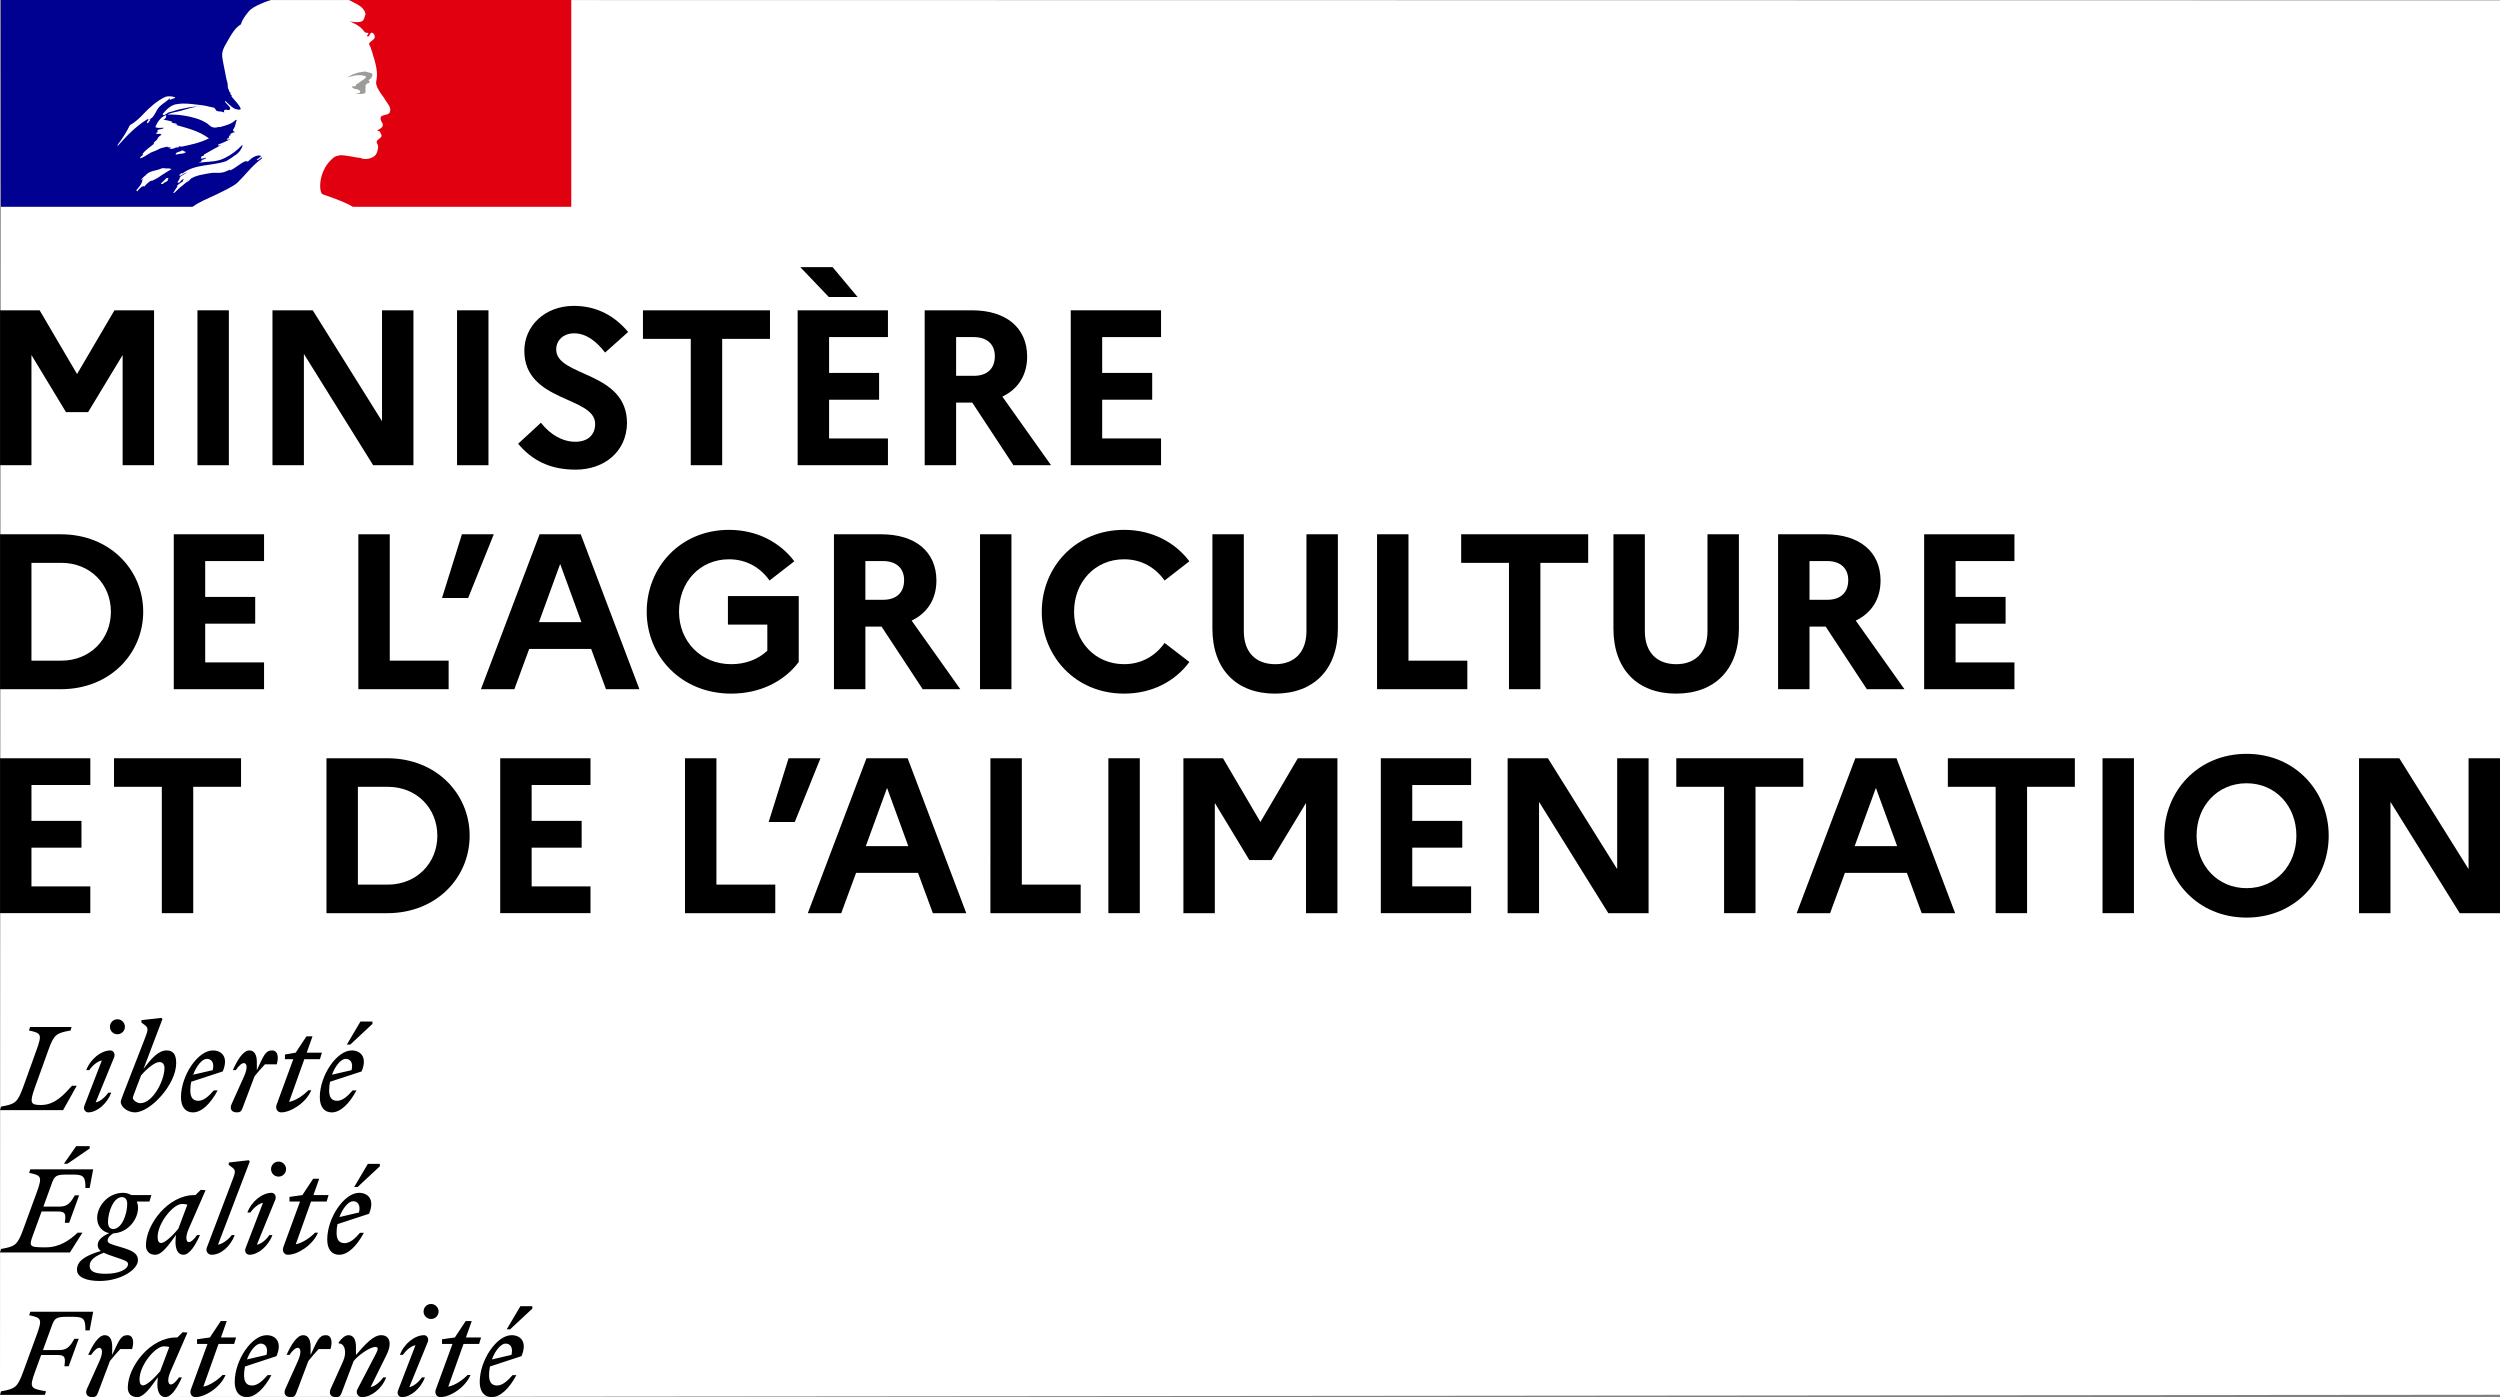
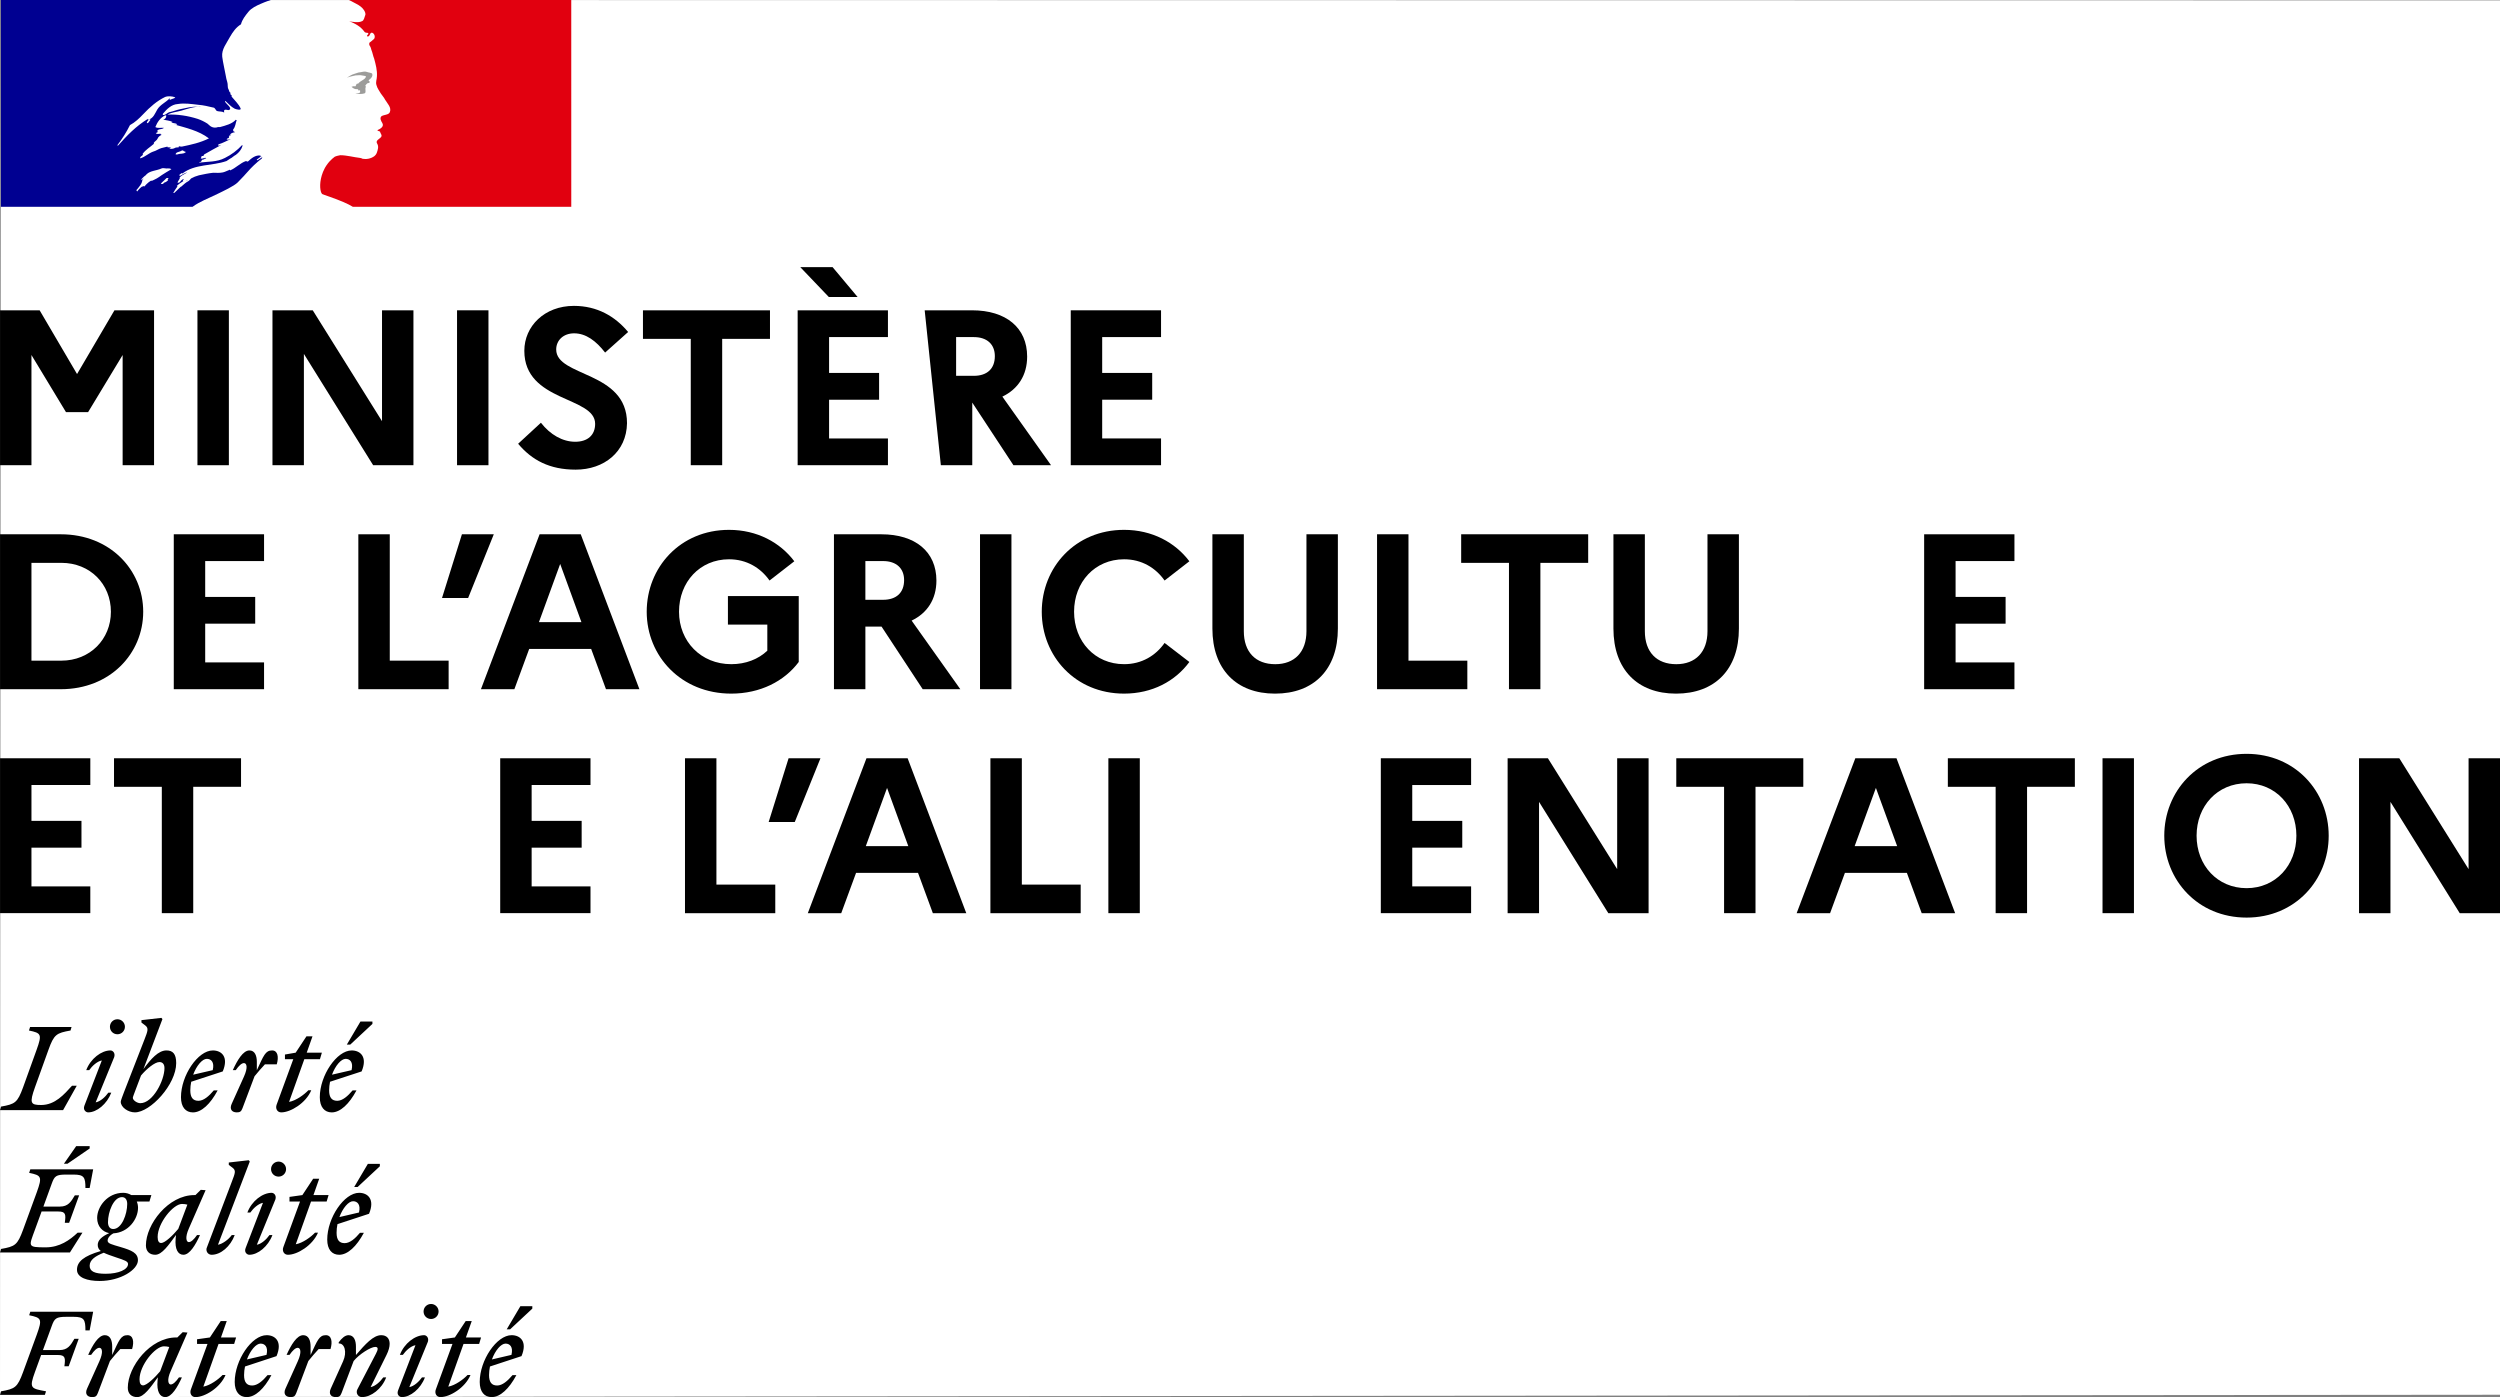
<svg xmlns="http://www.w3.org/2000/svg" version="1.2" baseProfile="tiny" id="Calque_1" x="0px" y="0px" width="251.016px" height="140.279px" viewBox="0 0 251.016 140.279" overflow="visible" xml:space="preserve">
  <rect x="0" y="0" width="251.016" height="140.279" fill="#808080" stroke="none" />
  <polygon fill="#FFFFFF" points="251.016,140.042 0,140.278 0.09,0 251.016,0.042 " />
  <g>
    <g>
      <path d="M0.004,31.157H3.98l3.756,6.4l3.755-6.4h3.977v15.554h-3.155V35.646l-3.466,5.733H6.624l-3.466-5.733v11.065H0.004V31.157    z" />
      <path d="M19.825,31.157h3.155v15.554h-3.155V31.157z" />
      <path d="M27.358,31.157h4.044l6.955,11.132V31.157h3.155v15.554h-4.044l-6.955-11.176v11.176h-3.155    C27.358,46.711,27.358,31.157,27.358,31.157z" />
      <path d="M45.89,31.157h3.155v15.554H45.89V31.157z" />
      <path d="M54.312,42.445c0.933,1.2,2.178,1.911,3.444,1.911c1.245,0,2-0.666,2-1.8c0-2.778-7.11-2.155-7.11-7.333    c0-2.466,2.022-4.511,4.978-4.511c2.333,0,4.132,1.045,5.444,2.622l-2.311,2.067c-0.911-1.178-1.933-1.933-3.111-1.933    c-1.089,0-1.8,0.711-1.8,1.622c0,2.777,7.11,2.133,7.11,7.399c-0.044,2.888-2.311,4.666-5.155,4.666    c-2.621,0-4.399-0.956-5.777-2.6L54.312,42.445z" />
      <path d="M64.557,31.157h12.754v2.867h-4.799v12.687h-3.155V34.024h-4.799L64.557,31.157L64.557,31.157z" />
      <path d="M80.089,31.157h9.066v2.688h-5.91v3.6h5.022v2.688h-5.022v3.889h5.91v2.688h-9.066V31.157z M80.356,26.825H83.6    l2.511,2.999h-2.889L80.356,26.825z" />
-       <path d="M92.844,31.157h4.755c3.422,0,5.533,1.755,5.533,4.644c0,1.867-0.911,3.267-2.489,4.022l4.889,6.888h-3.777l-4.133-6.288    H96v6.288h-3.155L92.844,31.157L92.844,31.157z M96,33.846v3.889h1.778c1.333,0,2.111-0.711,2.111-1.978    c0-1.178-0.778-1.911-2.111-1.911H96z" />
+       <path d="M92.844,31.157h4.755c3.422,0,5.533,1.755,5.533,4.644c0,1.867-0.911,3.267-2.489,4.022l4.889,6.888h-3.777l-4.133-6.288    v6.288h-3.155L92.844,31.157L92.844,31.157z M96,33.846v3.889h1.778c1.333,0,2.111-0.711,2.111-1.978    c0-1.178-0.778-1.911-2.111-1.911H96z" />
      <path d="M107.51,31.157h9.066v2.688h-5.91v3.6h5.022v2.688h-5.022v3.889h5.91v2.688h-9.066V31.157z" />
    </g>
    <g>
      <path d="M0.004,53.646h6.109c4.933,0,8.266,3.577,8.266,7.777c0,4.199-3.333,7.777-8.266,7.777H0.004V53.646z M3.158,56.513v9.821    h3c2.888,0,4.977-2.155,4.977-4.91c0-2.778-2.088-4.911-4.977-4.911H3.158z" />
      <path d="M17.448,53.646h9.065v2.688h-5.91v3.6h5.021v2.688h-5.021v3.889h5.91V69.2h-9.065    C17.448,69.2,17.448,53.646,17.448,53.646z" />
      <path d="M35.98,53.646h3.155v12.687h5.91V69.2H35.98V53.646z" />
      <path d="M44.38,60.046l2-6.4h3.2l-2.578,6.4H44.38z" />
      <path d="M54.178,53.646h4.133L64.2,69.2h-3.356l-1.488-4.044h-6.222L51.646,69.2H48.29L54.178,53.646z M58.378,62.467    l-2.133-5.844l-2.133,5.844C54.112,62.467,58.378,62.467,58.378,62.467z" />
      <path d="M77.044,65.334v-2.622h-3.956v-2.866h7.11v6.621c-1.444,1.933-3.866,3.177-6.777,3.177c-5.044,0-8.487-3.777-8.487-8.221    s3.355-8.222,8.265-8.222c2.822,0,5.132,1.266,6.555,3.155l-2.488,1.933c-0.889-1.266-2.288-2.133-4.066-2.133    c-2.933,0-5.022,2.288-5.022,5.266c0,2.977,2.2,5.266,5.244,5.266C74.889,66.689,76.155,66.178,77.044,65.334z" />
      <path d="M83.734,53.646h4.755c3.422,0,5.533,1.755,5.533,4.644c0,1.867-0.911,3.267-2.489,4.022l4.889,6.888h-3.777l-4.133-6.288    H86.89V69.2h-3.155L83.734,53.646L83.734,53.646z M86.889,56.334v3.889h1.778c1.333,0,2.111-0.711,2.111-1.978    c0-1.178-0.778-1.911-2.111-1.911H86.889z" />
      <path d="M98.4,53.646h3.155V69.2H98.4V53.646z" />
      <path d="M116.932,64.556l2.488,1.911c-1.422,1.933-3.733,3.177-6.555,3.177c-4.911,0-8.265-3.777-8.265-8.221    s3.355-8.222,8.265-8.222c2.822,0,5.132,1.266,6.555,3.155l-2.488,1.933c-0.889-1.266-2.288-2.133-4.066-2.133    c-2.933,0-5.022,2.288-5.022,5.266c0,2.977,2.089,5.266,5.022,5.266C114.644,66.689,116.043,65.823,116.932,64.556z" />
      <path d="M131.176,53.646h3.155v9.466c0,4.089-2.4,6.533-6.31,6.533c-3.889,0-6.288-2.444-6.288-6.533v-9.466h3.155v9.733    c0,2.088,1.178,3.31,3.155,3.31c1.933,0,3.133-1.222,3.133-3.31V53.646z" />
      <path d="M138.265,53.646h3.155v12.687h5.91V69.2h-9.066L138.265,53.646L138.265,53.646z" />
      <path d="M146.71,53.646h12.754v2.867h-4.799V69.2h-3.155V56.513h-4.799v-2.867H146.71z" />
      <path d="M171.442,53.646h3.155v9.466c0,4.089-2.4,6.533-6.31,6.533c-3.889,0-6.288-2.444-6.288-6.533v-9.466h3.155v9.733    c0,2.088,1.178,3.31,3.155,3.31c1.933,0,3.133-1.222,3.133-3.31V53.646z" />
-       <path d="M178.531,53.646h4.755c3.422,0,5.533,1.755,5.533,4.644c0,1.867-0.911,3.267-2.489,4.022l4.889,6.888h-3.777l-4.133-6.288    h-1.622V69.2h-3.155V53.646H178.531z M181.686,56.334v3.889h1.778c1.333,0,2.111-0.711,2.111-1.978    c0-1.178-0.778-1.911-2.111-1.911H181.686z" />
      <path d="M193.197,53.646h9.066v2.688h-5.91v3.6h5.022v2.688h-5.022v3.889h5.91V69.2h-9.066V53.646z" />
    </g>
    <g>
      <path d="M0.004,76.134h9.065v2.688h-5.91v3.6H8.18v2.688H3.158v3.889h5.91v2.688H0.004V76.134z" />
      <path d="M11.448,76.134h12.754V79h-4.8v12.687h-3.155V79.001h-4.799V76.134z" />
-       <path d="M32.78,76.134h6.111c4.932,0,8.265,3.577,8.265,7.777c0,4.199-3.333,7.777-8.265,7.777H32.78V76.134z M35.935,79.001    v9.821h3c2.888,0,4.977-2.155,4.977-4.91c0-2.778-2.088-4.911-4.977-4.911H35.935z" />
      <path d="M50.224,76.134h9.066v2.688h-5.91v3.6h5.022v2.688H53.38v3.889h5.91v2.688h-9.066V76.134z" />
      <path d="M68.778,76.134h3.155v12.687h5.91v2.867h-9.066L68.778,76.134L68.778,76.134z" />
      <path d="M77.179,82.534l2-6.399h3.2L79.8,82.534H77.179z" />
      <path d="M86.999,76.134h4.133l5.888,15.554h-3.356l-1.488-4.044h-6.222l-1.488,4.044H81.11L86.999,76.134z M91.199,84.955    l-2.133-5.844l-2.133,5.844H91.199z" />
      <path d="M99.444,76.134h3.155v12.687h5.91v2.867h-9.066L99.444,76.134L99.444,76.134z" />
      <path d="M111.288,76.134h3.155v15.554h-3.155V76.134z" />
-       <path d="M118.821,76.134h3.977l3.756,6.399l3.755-6.399h3.977v15.554h-3.155V80.623l-3.466,5.733h-2.222l-3.466-5.733v11.065    h-3.155L118.821,76.134L118.821,76.134z" />
      <path d="M138.643,76.134h9.066v2.688h-5.91v3.6h5.022v2.688h-5.022v3.889h5.91v2.688h-9.066V76.134z" />
      <path d="M151.375,76.134h4.044l6.955,11.132V76.134h3.155v15.554h-4.044l-6.955-11.176v11.176h-3.155V76.134z" />
      <path d="M168.309,76.134h12.754V79h-4.799v12.687h-3.155V79.001h-4.799v-2.867H168.309z" />
      <path d="M186.286,76.134h4.133l5.888,15.554h-3.356l-1.488-4.044h-6.222l-1.488,4.044h-3.356L186.286,76.134z M190.485,84.955    l-2.133-5.844l-2.133,5.844H190.485z" />
      <path d="M195.575,76.134h12.754V79h-4.799v12.687h-3.155V79.001h-4.799v-2.867H195.575z" />
      <path d="M211.107,76.134h3.155v15.554h-3.155V76.134z" />
      <path d="M233.816,83.911c0,4.444-3.356,8.221-8.244,8.221c-4.911,0-8.265-3.777-8.265-8.221s3.355-8.221,8.265-8.221    C230.461,75.69,233.816,79.467,233.816,83.911z M230.572,83.911c0-2.978-2.088-5.266-4.999-5.266    c-2.933,0-5.022,2.288-5.022,5.266c0,2.977,2.089,5.266,5.022,5.266C228.484,89.177,230.572,86.888,230.572,83.911z" />
      <path d="M236.862,76.134h4.044l6.955,11.132V76.134h3.155v15.554h-4.044l-6.955-11.176v11.176h-3.155V76.134z" />
    </g>
    <path fill="#293276" d="M18.648,18.197c0.006,0,0.01-0.003,0.016-0.007c0.055-0.029,0.107-0.062,0.153-0.104   c-0.006,0-0.013-0.003-0.016-0.003C18.746,18.119,18.7,18.154,18.648,18.197" />
    <path fill="#293276" d="M26.254,15.661c-0.016,0.013-0.036,0.026-0.052,0.039C26.231,15.697,26.254,15.69,26.254,15.661" />
    <path d="M50.762,134.906c0.423,0,0.787,0.319,0.592,1.132l-1.964,0.459C49.731,135.579,50.304,134.906,50.762,134.906    M51.848,138.073h-0.39c-0.491,0.582-1.018,1.041-1.541,1.041c-0.54,0-0.813-0.322-0.813-1.041c0-0.299,0.036-0.595,0.091-0.868   l3.167-1.041c0.618-1.467-0.124-2.104-0.995-2.104c-1.499,0-3.2,2.504-3.2,4.699c0,0.982,0.465,1.519,1.2,1.519   C50.226,140.278,51.116,139.446,51.848,138.073 M51.217,133.475l2.231-2.081v-0.241h-1.2l-1.372,2.322L51.217,133.475   L51.217,133.475z M44.382,134.939h1.05l-1.671,4.566c-0.146,0.387,0.059,0.774,0.458,0.774c0.95,0,2.484-0.937,3.021-2.218h-0.299   c-0.423,0.446-1.232,1.041-1.932,1.167l1.532-4.289h1.567l0.195-0.65h-1.522l0.585-1.645h-0.608l-1.086,1.645l-1.291,0.182   L44.382,134.939L44.382,134.939z M42.961,134.721c0.127-0.423-0.159-0.66-0.374-0.66c-0.917,0-2.003,0.823-2.436,1.977h0.296   c0.299-0.423,0.8-0.891,1.268-0.972l-1.75,4.553c-0.159,0.423,0.159,0.66,0.38,0.66c0.865,0,1.886-0.832,2.319-1.977h-0.296   c-0.299,0.423-0.803,0.891-1.271,0.972L42.961,134.721z M43.283,132.435c0.413,0,0.754-0.332,0.754-0.754   c0-0.413-0.341-0.754-0.754-0.754c-0.423,0-0.754,0.341-0.754,0.754C42.528,132.103,42.86,132.435,43.283,132.435 M33.208,139.433   c-0.228,0.514,0.01,0.846,0.514,0.846c0.309,0,0.445-0.078,0.572-0.41l1.213-3.213c0.559-0.686,1.717-1.418,2.172-1.418   c0.332,0,0.286,0.273,0.068,0.683l-1.867,3.584c-0.179,0.351,0.059,0.774,0.462,0.774c0.914,0,2-0.823,2.432-1.977H38.48   c-0.299,0.423-0.8,0.891-1.268,0.972l1.6-3.236c0.205-0.413,0.312-0.8,0.312-1.109c0-0.527-0.299-0.868-0.849-0.868   c-0.787,0-1.587,0.891-2.536,1.99v-0.849c0-0.605-0.198-1.141-0.745-1.141c-0.341,0-0.676,0.296-0.985,0.719v0.114   c0.595-0.033,0.859,0.859,0.436,1.795L33.208,139.433z M33.186,135.452c0.218-0.741,0.104-1.392-0.468-1.392   c-0.673,0-0.846,0.514-1.532,1.99v-0.849c0-0.605-0.195-1.141-0.741-1.141c-0.644,0-1.226,0.992-1.671,1.977h0.296   c0.309-0.446,0.595-0.709,0.826-0.709c0.273,0,0.423,0.423,0,1.359l-1.236,2.745c-0.231,0.514,0.01,0.846,0.514,0.846   c0.309,0,0.445-0.078,0.572-0.41l1.213-3.213c0.341-0.423,0.65-0.79,1.037-1.203L33.186,135.452L33.186,135.452z M26.165,134.906   c0.423,0,0.787,0.319,0.595,1.132l-1.967,0.459C25.137,135.579,25.709,134.906,26.165,134.906 M27.251,138.073h-0.39   c-0.488,0.582-1.015,1.041-1.545,1.041c-0.537,0-0.81-0.322-0.81-1.041c0-0.299,0.036-0.595,0.094-0.868l3.164-1.041   c0.618-1.467-0.127-2.104-0.992-2.104c-1.499,0-3.206,2.504-3.206,4.699c0,0.982,0.471,1.519,1.203,1.519   C25.628,140.278,26.519,139.446,27.251,138.073 M19.785,134.939h1.05l-1.668,4.566c-0.15,0.387,0.055,0.774,0.455,0.774   c0.95,0,2.484-0.937,3.021-2.218h-0.299c-0.423,0.446-1.236,1.041-1.928,1.167l1.528-4.289h1.567l0.195-0.65h-1.519l0.579-1.645   h-0.602l-1.089,1.645l-1.291,0.182L19.785,134.939L19.785,134.939z M14.009,138.496c0-1.408,1.567-3.317,2.449-3.317   c0.192,0,0.377,0.023,0.537,0.068l-0.914,2.436c-0.53,0.641-1.34,1.418-1.717,1.418C14.146,139.101,14.009,138.919,14.009,138.496    M18.822,133.797l-0.478-0.036l-0.536,0.527h-0.114c-2.608,0-4.862,2.927-4.862,5.053c0,0.595,0.367,0.937,0.94,0.937   c0.673,0,1.336-0.959,2.078-1.99l-0.032,0.367c-0.094,1.054,0.228,1.623,0.777,1.623c0.641,0,1.223-0.992,1.668-1.977h-0.296   c-0.309,0.446-0.595,0.709-0.823,0.709c-0.241,0-0.413-0.436,0-1.359L18.822,133.797z M13.265,135.452   c0.221-0.741,0.107-1.392-0.465-1.392c-0.676,0-0.849,0.514-1.535,1.99v-0.849c0-0.605-0.192-1.141-0.741-1.141   c-0.644,0-1.223,0.992-1.671,1.977h0.299c0.306-0.446,0.592-0.709,0.823-0.709c0.276,0,0.423,0.423,0,1.359l-1.236,2.745   c-0.231,0.514,0.013,0.846,0.514,0.846c0.312,0,0.449-0.078,0.572-0.41l1.213-3.213c0.341-0.423,0.65-0.79,1.041-1.203   L13.265,135.452L13.265,135.452z M4.507,140.051l0.114-0.354c-1.522-0.286-1.714-0.286-1.109-1.945l0.618-1.701h1.678   c0.758,0,0.771,0.306,0.657,1.132h0.432l1.005-2.758H7.47c-0.377,0.654-0.676,1.132-1.499,1.132H4.312l0.881-2.413   c0.273-0.764,0.436-0.927,1.463-0.927h0.732c1.063,0,1.19,0.286,1.19,1.363h0.423l0.354-1.876H3.044l-0.114,0.354   c1.223,0.254,1.337,0.367,0.764,1.945l-1.372,3.749c-0.572,1.567-0.81,1.694-2.218,1.945L0,140.051H4.507z" />
    <path d="M35.45,120.611c0.423,0,0.79,0.319,0.595,1.132l-1.967,0.459C34.422,121.285,34.994,120.611,35.45,120.611 M36.536,123.779   h-0.39c-0.491,0.585-1.015,1.041-1.541,1.041c-0.537,0-0.81-0.319-0.81-1.041c0-0.296,0.029-0.595,0.088-0.868l3.171-1.041   c0.615-1.463-0.13-2.104-0.998-2.104c-1.496,0-3.2,2.504-3.2,4.699c0,0.985,0.468,1.522,1.2,1.522   C34.91,125.987,35.804,125.151,36.536,123.779 M35.908,119.181l2.231-2.078v-0.244h-1.203l-1.372,2.322   C35.564,119.181,35.908,119.181,35.908,119.181z M29.066,120.644h1.057l-1.671,4.566c-0.15,0.387,0.059,0.777,0.458,0.777   c0.95,0,2.478-0.94,3.018-2.221h-0.296c-0.423,0.449-1.236,1.041-1.935,1.167l1.532-4.289h1.567l0.195-0.65h-1.519l0.579-1.645   h-0.605l-1.086,1.645l-1.294,0.182C29.066,120.176,29.066,120.644,29.066,120.644z M27.652,120.429   c0.127-0.423-0.159-0.663-0.377-0.663c-0.917,0-2.003,0.823-2.436,1.977h0.296c0.296-0.423,0.803-0.891,1.268-0.972l-1.746,4.553   c-0.163,0.423,0.159,0.663,0.374,0.663c0.872,0,1.889-0.836,2.322-1.98h-0.296c-0.299,0.426-0.8,0.894-1.268,0.972L27.652,120.429z    M27.973,118.14c0.41,0,0.751-0.332,0.751-0.751c0-0.413-0.341-0.758-0.751-0.758c-0.423,0-0.758,0.345-0.758,0.758   C27.216,117.808,27.551,118.14,27.973,118.14 M21.886,124.979l3.193-8.357l-0.104-0.127l-2.003,0.228v0.241l0.393,0.296   c0.351,0.276,0.237,0.54-0.085,1.385l-2.491,6.566c-0.182,0.354,0.055,0.777,0.459,0.777c0.914,0,1.886-0.823,2.319-1.98h-0.296   C22.972,124.432,22.357,124.901,21.886,124.979 M15.828,124.201c0-1.405,1.567-3.317,2.445-3.317c0.198,0,0.377,0.026,0.54,0.068   l-0.914,2.436c-0.527,0.641-1.34,1.418-1.717,1.418C15.964,124.806,15.828,124.624,15.828,124.201 M20.644,119.503l-0.485-0.036   l-0.536,0.527h-0.114c-2.608,0-4.858,2.927-4.858,5.053c0,0.595,0.364,0.94,0.937,0.94c0.676,0,1.336-0.963,2.084-1.99   l-0.036,0.367c-0.091,1.05,0.228,1.623,0.777,1.623c0.637,0,1.223-0.995,1.668-1.98h-0.296c-0.312,0.446-0.598,0.709-0.826,0.709   c-0.237,0-0.41-0.432,0-1.359L20.644,119.503z M9.002,127.096c0-0.608,0.582-0.985,1.418-1.314   c0.273,0.137,0.686,0.283,1.236,0.468c0.868,0.286,1.2,0.4,1.2,0.663c0,0.559-0.95,0.982-2.241,0.982   C9.529,127.896,9.002,127.668,9.002,127.096 M11.366,123.402c-0.374,0-0.524-0.319-0.524-0.686c0-1.018,0.55-2.517,1.408-2.517   c0.377,0,0.523,0.322,0.523,0.686C12.774,121.902,12.228,123.402,11.366,123.402 M13.85,126.536c0-0.735-0.65-0.998-1.717-1.317   c-0.914-0.273-1.327-0.354-1.327-0.65c0-0.241,0.195-0.527,0.585-0.735c1.496-0.078,2.468-1.428,2.468-2.559   c0-0.241-0.046-0.445-0.124-0.631h1.268l0.195-0.65h-2.013c-0.244-0.15-0.527-0.228-0.813-0.228c-1.59,0-2.618,1.395-2.618,2.527   c0,0.855,0.549,1.395,1.21,1.522c-0.741,0.332-1.151,0.719-1.151,1.177c0,0.26,0.091,0.446,0.306,0.618   c-1.714,0.501-2.39,1.073-2.39,1.886c0,0.79,1.041,1.122,2.276,1.122C12.101,128.618,13.85,127.486,13.85,126.536 M5.857,121.642   c0.754,0,0.764,0.306,0.65,1.132h0.436l1.005-2.758H7.516c-0.38,0.65-0.676,1.132-1.499,1.132H4.358l0.836-2.299   c0.273-0.764,0.432-0.914,1.463-0.914h0.728c1.067,0,1.193,0.286,1.193,1.35h0.423l0.354-1.876H3.044l-0.117,0.354   c1.223,0.254,1.336,0.367,0.767,1.945l-1.372,3.753c-0.572,1.564-0.81,1.691-2.218,1.941L0,125.756h7.021l1.258-1.99h-0.48   c-0.8,0.754-1.805,1.476-3.213,1.476c-1.863,0-1.691-0.078-1.073-1.782l0.663-1.818H5.857L5.857,121.642z M6.771,116.849   l2.231-1.532v-0.241h-1.35l-1.236,1.772L6.771,116.849L6.771,116.849z" />
    <path d="M34.708,106.315c0.423,0,0.787,0.322,0.592,1.135l-1.967,0.455C33.674,106.992,34.25,106.315,34.708,106.315    M35.794,109.483h-0.39c-0.494,0.585-1.018,1.044-1.545,1.044c-0.536,0-0.813-0.322-0.813-1.044c0-0.296,0.036-0.592,0.091-0.868   l3.171-1.037c0.618-1.467-0.127-2.107-0.998-2.107c-1.496,0-3.2,2.507-3.2,4.699c0,0.985,0.472,1.522,1.2,1.522   C34.168,111.691,35.059,110.855,35.794,109.483 M35.163,104.888l2.231-2.081v-0.241h-1.2l-1.372,2.322H35.163z M28.611,106.351   h0.836l-1.671,4.562c-0.146,0.39,0.062,0.777,0.462,0.777c0.946,0,2.478-0.937,3.014-2.218h-0.293   c-0.426,0.446-1.236,1.041-1.935,1.167l1.532-4.289h1.567l0.195-0.654h-1.522l0.582-1.645h-0.605l-1.086,1.645l-1.076,0.185   C28.611,105.881,28.611,106.351,28.611,106.351z M27.788,106.865c0.218-0.741,0.104-1.395-0.468-1.395   c-0.676,0-0.846,0.517-1.532,1.99v-0.845c0-0.605-0.195-1.145-0.745-1.145c-0.641,0-1.223,0.995-1.668,1.98h0.296   c0.309-0.449,0.595-0.709,0.823-0.709c0.276,0,0.423,0.423,0,1.359l-1.236,2.745c-0.228,0.514,0.013,0.845,0.517,0.845   c0.306,0,0.445-0.078,0.569-0.41l1.213-3.216c0.345-0.42,0.654-0.787,1.044-1.2L27.788,106.865L27.788,106.865z M20.767,106.315   c0.423,0,0.79,0.322,0.592,1.135l-1.964,0.455C19.736,106.992,20.309,106.315,20.767,106.315 M21.853,109.483h-0.387   c-0.494,0.585-1.021,1.044-1.545,1.044c-0.537,0-0.813-0.322-0.813-1.044c0-0.296,0.036-0.592,0.091-0.868l3.167-1.037   c0.618-1.467-0.124-2.107-0.995-2.107c-1.499,0-3.2,2.507-3.2,4.699c0,0.985,0.465,1.522,1.2,1.522   C20.231,111.691,21.122,110.855,21.853,109.483 M14.088,110.767c-0.309,0-0.751-0.286-0.751-0.54c0-0.078,0.137-0.433,0.306-0.878   l0.517-1.363c0.546-0.654,1.382-1.35,1.85-1.35c0.286,0,0.504,0.182,0.504,0.608C16.514,108.491,15.346,110.767,14.088,110.767    M17.691,106.741c0-0.927-0.341-1.271-0.982-1.271c-0.8,0-1.558,0.845-2.309,1.876l1.909-5.021l-0.104-0.124l-2.003,0.228v0.241   l0.39,0.296c0.354,0.276,0.241,0.559-0.078,1.385l-2.062,5.304c-0.146,0.39-0.328,0.845-0.328,0.972   c0,0.55,0.741,1.063,1.418,1.063C15.096,111.691,17.691,108.891,17.691,106.741 M11.47,106.133   c0.124-0.423-0.159-0.663-0.377-0.663c-0.914,0-2,0.826-2.436,1.98h0.299c0.296-0.423,0.8-0.891,1.268-0.972l-1.753,4.549   c-0.156,0.423,0.163,0.663,0.38,0.663c0.868,0,1.886-0.836,2.322-1.977h-0.296c-0.299,0.423-0.8,0.891-1.271,0.972L11.47,106.133z    M11.792,103.847c0.41,0,0.751-0.332,0.751-0.754c0-0.413-0.341-0.754-0.751-0.754c-0.426,0-0.754,0.341-0.754,0.754   C11.038,103.516,11.366,103.847,11.792,103.847 M7.184,103.116H3.022l-0.114,0.354c1.223,0.254,1.336,0.367,0.764,1.945   l-1.35,3.749c-0.572,1.567-0.81,1.691-2.218,1.945L0,111.463h6.335l1.372-2.449H7.23c-0.78,0.859-1.694,1.935-3.099,1.935   c-1.067,0-1.19-0.182-0.618-1.785l1.35-3.749c0.559-1.567,0.81-1.691,2.218-1.945L7.184,103.116z" />
    <g>
      <path fill="#293276" d="M18.664,18.196c0.006,0,0.013-0.003,0.016-0.007c0.055-0.029,0.107-0.062,0.156-0.104l-0.019-0.003    C18.765,18.118,18.716,18.154,18.664,18.196" />
      <path fill="#293276" d="M26.273,15.66c-0.02,0.013-0.036,0.026-0.055,0.039C26.247,15.696,26.273,15.689,26.273,15.66" />
      <path fill="#000091" d="M23.867,18.315c0.224-0.224,0.449-0.462,0.673-0.702h-0.006c0.416-0.475,0.826-0.924,1.31-1.337    c0.15-0.13,0.293-0.247,0.429-0.341c0.036-0.039,0.036-0.117,0.075-0.156c-0.192,0.078-0.315,0.234-0.507,0.312    c-0.042,0-0.081-0.039-0.042-0.078l0.419-0.315h-0.026c-0.036,0-0.036-0.036-0.036-0.078c-0.514-0.075-0.907,0.276-1.258,0.592    c-0.081,0.036-0.156-0.042-0.198-0.042c-0.585,0.195-1.018,0.709-1.606,0.943v-0.078c-0.234,0.078-0.462,0.218-0.706,0.273    c-0.354,0.078-0.667,0.039-0.979,0.039c-0.478,0.049-0.953,0.153-1.431,0.254c-0.013,0.003-0.026,0.007-0.039,0.013    c-0.257,0.068-0.498,0.163-0.732,0.293c-0.01,0.007-0.016,0.01-0.026,0.016c-0.02,0.023-0.039,0.049-0.059,0.068    c-0.081,0.091-0.153,0.176-0.27,0.234c-0.241,0.124-0.436,0.335-0.65,0.511c-0.013,0.01-0.039,0.016-0.059,0.02    c-0.215,0.202-0.419,0.406-0.634,0.605c-0.016,0.013-0.075,0.023-0.12,0.013c0,0,0.003,0,0.003-0.003    c0.007-0.013,0.016-0.023,0.023-0.036c0.036-0.055,0.068-0.114,0.101-0.166c0.039-0.062,0.078-0.124,0.114-0.182    c0.055-0.081,0.114-0.163,0.169-0.241c0.016-0.02,0.013-0.036,0-0.052c-0.013-0.013-0.036-0.02-0.052-0.02    c0.192-0.189,0.423-0.351,0.657-0.491v-0.007c-0.026,0.01-0.065-0.013-0.046-0.039c0.026-0.036,0.046-0.072,0.068-0.107    c0.006-0.013,0.006-0.023,0.01-0.036c-0.007-0.01-0.016-0.02-0.026-0.029c-0.065,0.039-0.13,0.078-0.185,0.127    c-0.094,0.085-0.169,0.257-0.312,0.257c-0.01,0-0.036-0.003-0.059-0.01c-0.016-0.003-0.032-0.007-0.042-0.013    c0.003-0.003,0.007-0.007,0.007-0.01c0.003-0.003,0.003-0.007,0.007-0.01c0.003-0.003,0.003-0.007,0.006-0.01l0.02-0.033    c0.006-0.013,0.01-0.023,0.016-0.036c0.007-0.01,0.013-0.02,0.016-0.029c0.01-0.013,0.016-0.033,0.026-0.049    c0.007-0.01,0.013-0.023,0.02-0.033c0.02-0.029,0.036-0.059,0.052-0.088c0.01-0.013,0.016-0.029,0.026-0.042    c0.013-0.023,0.026-0.049,0.039-0.072c0.019-0.033,0-0.059-0.026-0.068c0.071-0.094,0.159-0.176,0.267-0.234h-0.01    c0.15-0.078,0.296-0.169,0.449-0.254c0.02-0.02,0.042-0.039,0.065-0.055c-0.221,0.075-0.426,0.176-0.624,0.309    c0,0-0.052,0.02-0.065,0.036c0,0-0.049,0.016-0.098-0.036c-0.007-0.01-0.01-0.02-0.01-0.029c0.036-0.078,0.156-0.12,0.234-0.198    c0.039,0,0.078,0,0.078,0.039c1.255-0.979,2.982-0.745,4.436-1.255c0.117-0.078,0.234-0.156,0.351-0.234    c0.198-0.078,0.354-0.273,0.589-0.39c0.312-0.237,0.549-0.514,0.667-0.904c0-0.039-0.039-0.078-0.039-0.078    c-0.511,0.55-1.099,0.982-1.727,1.294c-0.823,0.433-1.723,0.354-2.588,0.472c0.039-0.081,0.117-0.081,0.198-0.081    c0-0.117,0.075-0.156,0.153-0.234h0.12c0.039,0,0.039-0.078,0.078-0.078c0.078,0,0.195-0.039,0.156-0.039    c-0.117-0.156-0.354,0.117-0.549,0c0.078-0.078,0.042-0.198,0.117-0.234h0.159c0-0.081,0.078-0.159,0.078-0.159    c0.589-0.354,1.138-0.628,1.688-0.94c-0.117,0-0.198,0.117-0.315,0.039c0.081,0,0-0.12,0.081-0.12    c0.429-0.117,0.784-0.351,1.216-0.507c-0.159,0-0.276,0.117-0.432,0c0.075-0.042,0.117-0.117,0.234-0.117v-0.12    c0-0.039,0.039-0.039,0.078-0.039c-0.039,0-0.078-0.039-0.078-0.039c0.039-0.078,0.156-0.039,0.234-0.117    c-0.036,0-0.117,0-0.117-0.039c0.117-0.156,0.315-0.195,0.51-0.237c-0.039-0.078-0.156,0-0.156-0.078    c0-0.039,0.036-0.039,0.078-0.039h-0.078c-0.081-0.036-0.039-0.117-0.039-0.156c0.234-0.273,0.234-0.628,0.351-0.94    c-0.039,0-0.078,0-0.078-0.039c-0.39,0.429-1.021,0.585-1.606,0.745h-0.198c-0.195,0.078-0.468,0.078-0.667-0.039    c-0.156-0.078-0.234-0.198-0.393-0.315c-0.312-0.195-0.624-0.351-0.979-0.472c-0.982-0.312-2-0.468-3.024-0.429    c0.432-0.237,0.911-0.257,1.376-0.393c0.667-0.195,1.294-0.432,2.003-0.393c-0.12-0.039-0.276,0-0.397,0    c-0.55-0.039-1.096,0.12-1.684,0.237c-0.393,0.078-0.748,0.234-1.138,0.312c-0.234,0.081-0.351,0.315-0.628,0.276v-0.12    c0.393-0.468,0.865-0.94,1.493-0.979c0.706-0.117,1.372,0,2.078,0.078c0.511,0.039,0.979,0.156,1.493,0.276    c0.192,0,0.234,0.312,0.39,0.351c0.234,0.078,0.468,0,0.706,0.156c0-0.078-0.039-0.156,0-0.234    c0.156-0.156,0.354,0.039,0.51-0.039c0.312-0.195-0.273-0.55-0.432-0.826c0-0.036,0.042-0.075,0.042-0.075    c0.309,0.273,0.55,0.585,0.94,0.784c0.195,0.078,0.667,0.195,0.585-0.039c-0.192-0.433-0.585-0.787-0.901-1.177V9.538    c-0.075,0-0.075-0.036-0.117-0.078V9.304c-0.156-0.078-0.117-0.234-0.198-0.351c-0.117-0.198-0.036-0.472-0.117-0.709    c-0.075-0.234-0.117-0.429-0.156-0.667c-0.117-0.667-0.273-1.255-0.351-1.883c-0.081-0.745,0.432-1.333,0.784-2    c0.273-0.472,0.589-0.943,1.099-1.255c0.117-0.472,0.432-0.862,0.748-1.255C25.25,0.8,25.77,0.566,26.15,0.397    C26.697,0.153,27.191,0,27.191,0H0.09v20.763h19.245c0.745-0.54,1.493-0.797,2.533-1.307    C22.362,19.212,23.487,18.695,23.867,18.315 M17.839,15.502c-0.081,0-0.237,0.042-0.198-0.039    c0.039-0.195,0.315-0.195,0.471-0.273c0.078-0.042,0.195-0.117,0.273-0.078c0.078,0.117,0.195,0.078,0.276,0.156    C18.427,15.502,18.112,15.385,17.839,15.502 M11.832,14.64c0,0-0.036-0.039-0.036-0.078c0.51-0.667,0.901-1.298,1.252-2    c0.511-0.276,0.933-0.676,1.333-1.099c0.667-0.709,1.376-1.333,2.198-1.727c0.315-0.117,0.709-0.078,1.021,0.039    c-0.117,0.156-0.312,0.117-0.472,0.234c-0.039,0-0.078,0-0.117-0.039c0.039-0.039,0.039-0.078,0.039-0.117    c-0.39,0.433-0.94,0.628-1.255,1.138c-0.234,0.393-0.39,0.901-0.901,1.021c-0.156,0.039,0.036-0.12-0.039-0.081    C13.64,12.679,12.775,13.58,11.832,14.64 M15.091,12.052c-0.042,0.078-0.081,0.085-0.117,0.156    c-0.042,0.078-0.078,0.117-0.159,0.156c-0.036,0-0.075,0-0.075-0.039c0.039-0.156,0.156-0.312,0.309-0.354    C15.091,11.97,15.091,12.012,15.091,12.052 M16.912,17.928c-0.016,0.046-0.059,0.081-0.098,0.114    c0.049,0.013,0.085,0.033,0.052,0.062c-0.088,0.085-0.179,0.166-0.296,0.208c-0.01,0.003-0.033,0.007-0.059,0.01    c-0.049,0.046-0.101,0.091-0.146,0.137c-0.049,0.039-0.263,0.01-0.198-0.049c0.101-0.088,0.192-0.185,0.289-0.273    c0.059-0.052,0.114-0.101,0.163-0.156c0.029-0.032,0.052-0.062,0.085-0.088C16.736,17.869,16.944,17.853,16.912,17.928     M16.209,17.603c-0.003,0.003-0.007,0.007-0.01,0.01c-0.146,0.104-0.293,0.208-0.449,0.299c-0.166,0.094-0.341,0.169-0.517,0.254    c0-0.003-0.003-0.007-0.006-0.01c-0.013-0.02-0.039-0.029-0.062-0.016c-0.15,0.078-0.276,0.185-0.397,0.299    c-0.02,0.02-0.036,0.036-0.055,0.052c0,0.003-0.003,0.003-0.003,0.003c0,0.003-0.003,0.003-0.003,0.003    c-0.02,0.02-0.039,0.036-0.059,0.055c0,0.003-0.003,0.007-0.006,0.007v0.007c-0.026,0.026-0.055,0.055-0.085,0.091    c-0.02,0.023-0.029,0.036-0.052,0.055c-0.023,0.016-0.094,0.016-0.088-0.033v-0.007c-0.023,0.013-0.046,0.026-0.065,0.036    c-0.023,0.01-0.042,0.023-0.065,0.033c-0.007-0.003-0.016-0.003-0.026-0.003s-0.023,0.003-0.026,0.01    c-0.049,0.039-0.098,0.078-0.143,0.12c-0.085,0.075-0.159,0.156-0.228,0.241c-0.003,0.003-0.003,0.003-0.006,0.007    c0,0.003-0.003,0.007-0.007,0.01c-0.003,0.007-0.01,0.01-0.013,0.016c-0.003,0.003-0.007,0.01-0.01,0.013    c0,0.003,0,0.003-0.003,0.007c-0.01,0.013-0.016,0.026-0.026,0.039l-0.003,0.003c-0.007,0.007-0.016,0.01-0.033,0.013    c-0.003-0.007-0.01-0.013-0.016-0.023l-0.01-0.02c-0.013-0.02-0.023-0.039-0.036-0.062v-0.003l-0.01-0.02    c0.042-0.046,0.085-0.091,0.127-0.14c0.003-0.003,0.003-0.007,0.007-0.01c0.01-0.016,0.026-0.033,0.039-0.052    c0.023-0.026,0.046-0.055,0.068-0.081c0.007-0.01,0.016-0.023,0.023-0.033c0.042-0.055,0.085-0.111,0.124-0.166l0.003-0.003    c0.006-0.007,0.01-0.016,0.016-0.026c0.016-0.026,0.036-0.055,0.052-0.085c0.016-0.026,0.029-0.049,0.045-0.078    c0,0,0-0.003,0.003-0.007c0,0,0-0.003,0.003-0.007c0.003-0.007,0.003-0.01,0.006-0.013c0.013-0.033,0.026-0.062,0.036-0.094    c0-0.003,0-0.007,0.003-0.01c0.003-0.007,0.006-0.016,0.006-0.023c0.007-0.016,0.01-0.029,0.013-0.046    c0.003-0.003,0.003-0.007,0.003-0.01c0.007-0.016,0.01-0.036,0.013-0.059c0.003-0.01,0-0.02-0.003-0.023    c0.042-0.075,0.094-0.146,0.156-0.215c-0.006,0.007-0.013,0.007-0.019,0.01c-0.052,0.036-0.091,0.088-0.146,0.127    c-0.039,0.033-0.12-0.02-0.068-0.059c0.033-0.026,0.059-0.055,0.088-0.081c0.003,0,0.003-0.003,0.003-0.007    c0.068-0.062,0.127-0.146,0.202-0.198c0.046-0.033,0.085-0.062,0.12-0.091c0.007-0.007,0.013-0.013,0.02-0.016    c0.023-0.036,0.055-0.072,0.088-0.101l0.003-0.003c0.374-0.361,1.005-0.345,1.502-0.579c0.195-0.075,0.433,0.042,0.628,0    c0.117,0,0.234,0,0.354,0.081C16.856,17.186,16.531,17.401,16.209,17.603 M17.013,14.874c-0.039-0.039,0.117,0,0.156-0.078h-0.312    c-0.042,0-0.042-0.039-0.042-0.078c-0.192,0.039-0.429,0.117-0.624,0.156c-0.276,0.078-0.51,0.273-0.826,0.354    c-0.432,0.156-0.784,0.511-1.255,0.667c-0.036,0-0.036-0.039-0.036-0.078c0.036-0.12,0.192-0.156,0.273-0.273    c0-0.042,0-0.081-0.039-0.081c0.312-0.433,0.741-0.667,1.138-1.018v-0.117c0.117-0.159,0.312-0.237,0.39-0.432    c0.039-0.117,0.195-0.276,0.393-0.354c-0.039-0.039-0.117-0.039-0.117-0.117c-0.156,0-0.315,0.078-0.472-0.039    c0.075-0.072,0.156-0.114,0.244-0.14c-0.033-0.007-0.062-0.023-0.088-0.059c-0.039-0.075,0.075-0.166,0.198-0.195    c0.153-0.039,0.351-0.039,0.468-0.156c-0.273-0.039-0.589,0.078-0.865-0.078c0.198-0.511,0.514-0.943,0.982-1.177    c0.042,0,0.117,0,0.117,0.039c0,0.195-0.117,0.351-0.312,0.393c0.312,0.078,0.628,0.078,0.943,0.234    c-0.039,0.078-0.117,0.039-0.159,0.039c0.195,0.117,0.433,0.039,0.628,0.195c-0.117,0.117-0.234,0-0.351,0    c1.216,0.354,2.51,0.631,3.532,1.415c-0.865,0.432-1.766,0.628-2.709,0.823c-0.117,0-0.195,0-0.312-0.039    c0,0.039,0,0.117-0.042,0.117c-0.156,0-0.273,0-0.39,0.078C17.364,14.952,17.13,14.994,17.013,14.874" />
      <path fill="#E1000F" d="M57.359,0.001h-22.33c0,0,0.042,0.007,0.208,0.098c0.182,0.098,0.416,0.224,0.566,0.299    c0.286,0.15,0.566,0.341,0.748,0.628c0.078,0.12,0.195,0.354,0.117,0.511c-0.078,0.195-0.117,0.511-0.315,0.589    c-0.234,0.117-0.546,0.117-0.823,0.078c-0.156,0-0.315-0.039-0.468-0.078c0.585,0.237,1.135,0.511,1.528,1.06    c0.039,0.078,0.195,0.117,0.354,0.117c0.036,0,0.036,0.078,0.036,0.117c-0.078,0.078-0.153,0.117-0.117,0.237h0.117    c0.198-0.078,0.159-0.472,0.433-0.354c0.198,0.117,0.276,0.393,0.156,0.589c-0.156,0.156-0.312,0.273-0.468,0.39    c-0.039,0.081-0.039,0.198,0,0.276c0.117,0.156,0.156,0.315,0.195,0.472c0.117,0.273,0.156,0.589,0.273,0.862    c0.159,0.589,0.315,1.177,0.276,1.766c0,0.315-0.156,0.589-0.039,0.904c0.078,0.312,0.273,0.546,0.429,0.823    c0.159,0.237,0.315,0.393,0.432,0.628c0.234,0.393,0.667,0.784,0.471,1.255c-0.117,0.273-0.546,0.237-0.823,0.39    c-0.237,0.198-0.039,0.514,0.078,0.709c0.198,0.354-0.234,0.589-0.511,0.706c0.078,0.117,0.234,0.078,0.276,0.156    c0.036,0.195,0.234,0.315,0.117,0.511c-0.159,0.234-0.631,0.354-0.393,0.706c0.159,0.276,0.055,0.582-0.039,0.865    c-0.117,0.351-0.432,0.507-0.706,0.589c-0.237,0.078-0.51,0.078-0.745,0.039c-0.081-0.039-0.159-0.081-0.237-0.081    c-0.667-0.075-1.333-0.273-2-0.273c-0.195,0.039-0.393,0.078-0.55,0.156c-0.176,0.13-0.335,0.273-0.475,0.423l-0.003,0.003    c-0.033,0.029-0.059,0.062-0.088,0.098c-0.016,0.016-0.032,0.039-0.049,0.059c-0.013,0.013-0.023,0.026-0.036,0.039    c-0.114,0.143-0.215,0.296-0.309,0.452c-0.006,0.01-0.013,0.02-0.016,0.033c-0.01,0.016-0.02,0.036-0.029,0.052    c-0.127,0.241-0.228,0.485-0.296,0.722c-0.267,0.898-0.153,1.668,0.036,1.857c0.052,0.049,1.294,0.436,2.163,0.819    c0.403,0.179,0.689,0.319,0.924,0.468h21.931V0.001H57.359z" />
      <path fill="#9C9C9A" d="M36.355,7.575c0.156,0.039,0.39,0.039,0.39,0.117c-0.075,0.312-0.55,0.393-0.784,0.706h-0.117    c-0.117,0.078-0.081,0.273-0.198,0.273c-0.117-0.036-0.234,0-0.351,0.042c0.159,0.156,0.351,0.273,0.585,0.234    c0.042,0,0.124,0.078,0.124,0.156c0,0,0.036,0,0.075-0.039c0.042,0,0.078,0,0.078,0.039v0.159    c-0.117,0.156-0.312,0.075-0.468,0.117c0.315,0.078,0.624,0.078,0.901,0c0.237-0.078,0-0.472,0.156-0.667    c-0.075,0,0-0.12-0.075-0.12c0.075-0.075,0.156-0.195,0.234-0.234c0.075,0,0.195-0.039,0.234-0.117    c0-0.078-0.159-0.117-0.117-0.195c0.234-0.159,0.432-0.393,0.351-0.628c-0.036-0.117-0.351-0.117-0.546-0.198    c-0.198-0.078-0.432,0-0.67,0.039c-0.195,0-0.393,0.117-0.585,0.159c-0.276,0.078-0.51,0.234-0.748,0.39    c0.273-0.117,0.55-0.156,0.865-0.234C35.923,7.575,36.125,7.516,36.355,7.575" />
    </g>
  </g>
</svg>